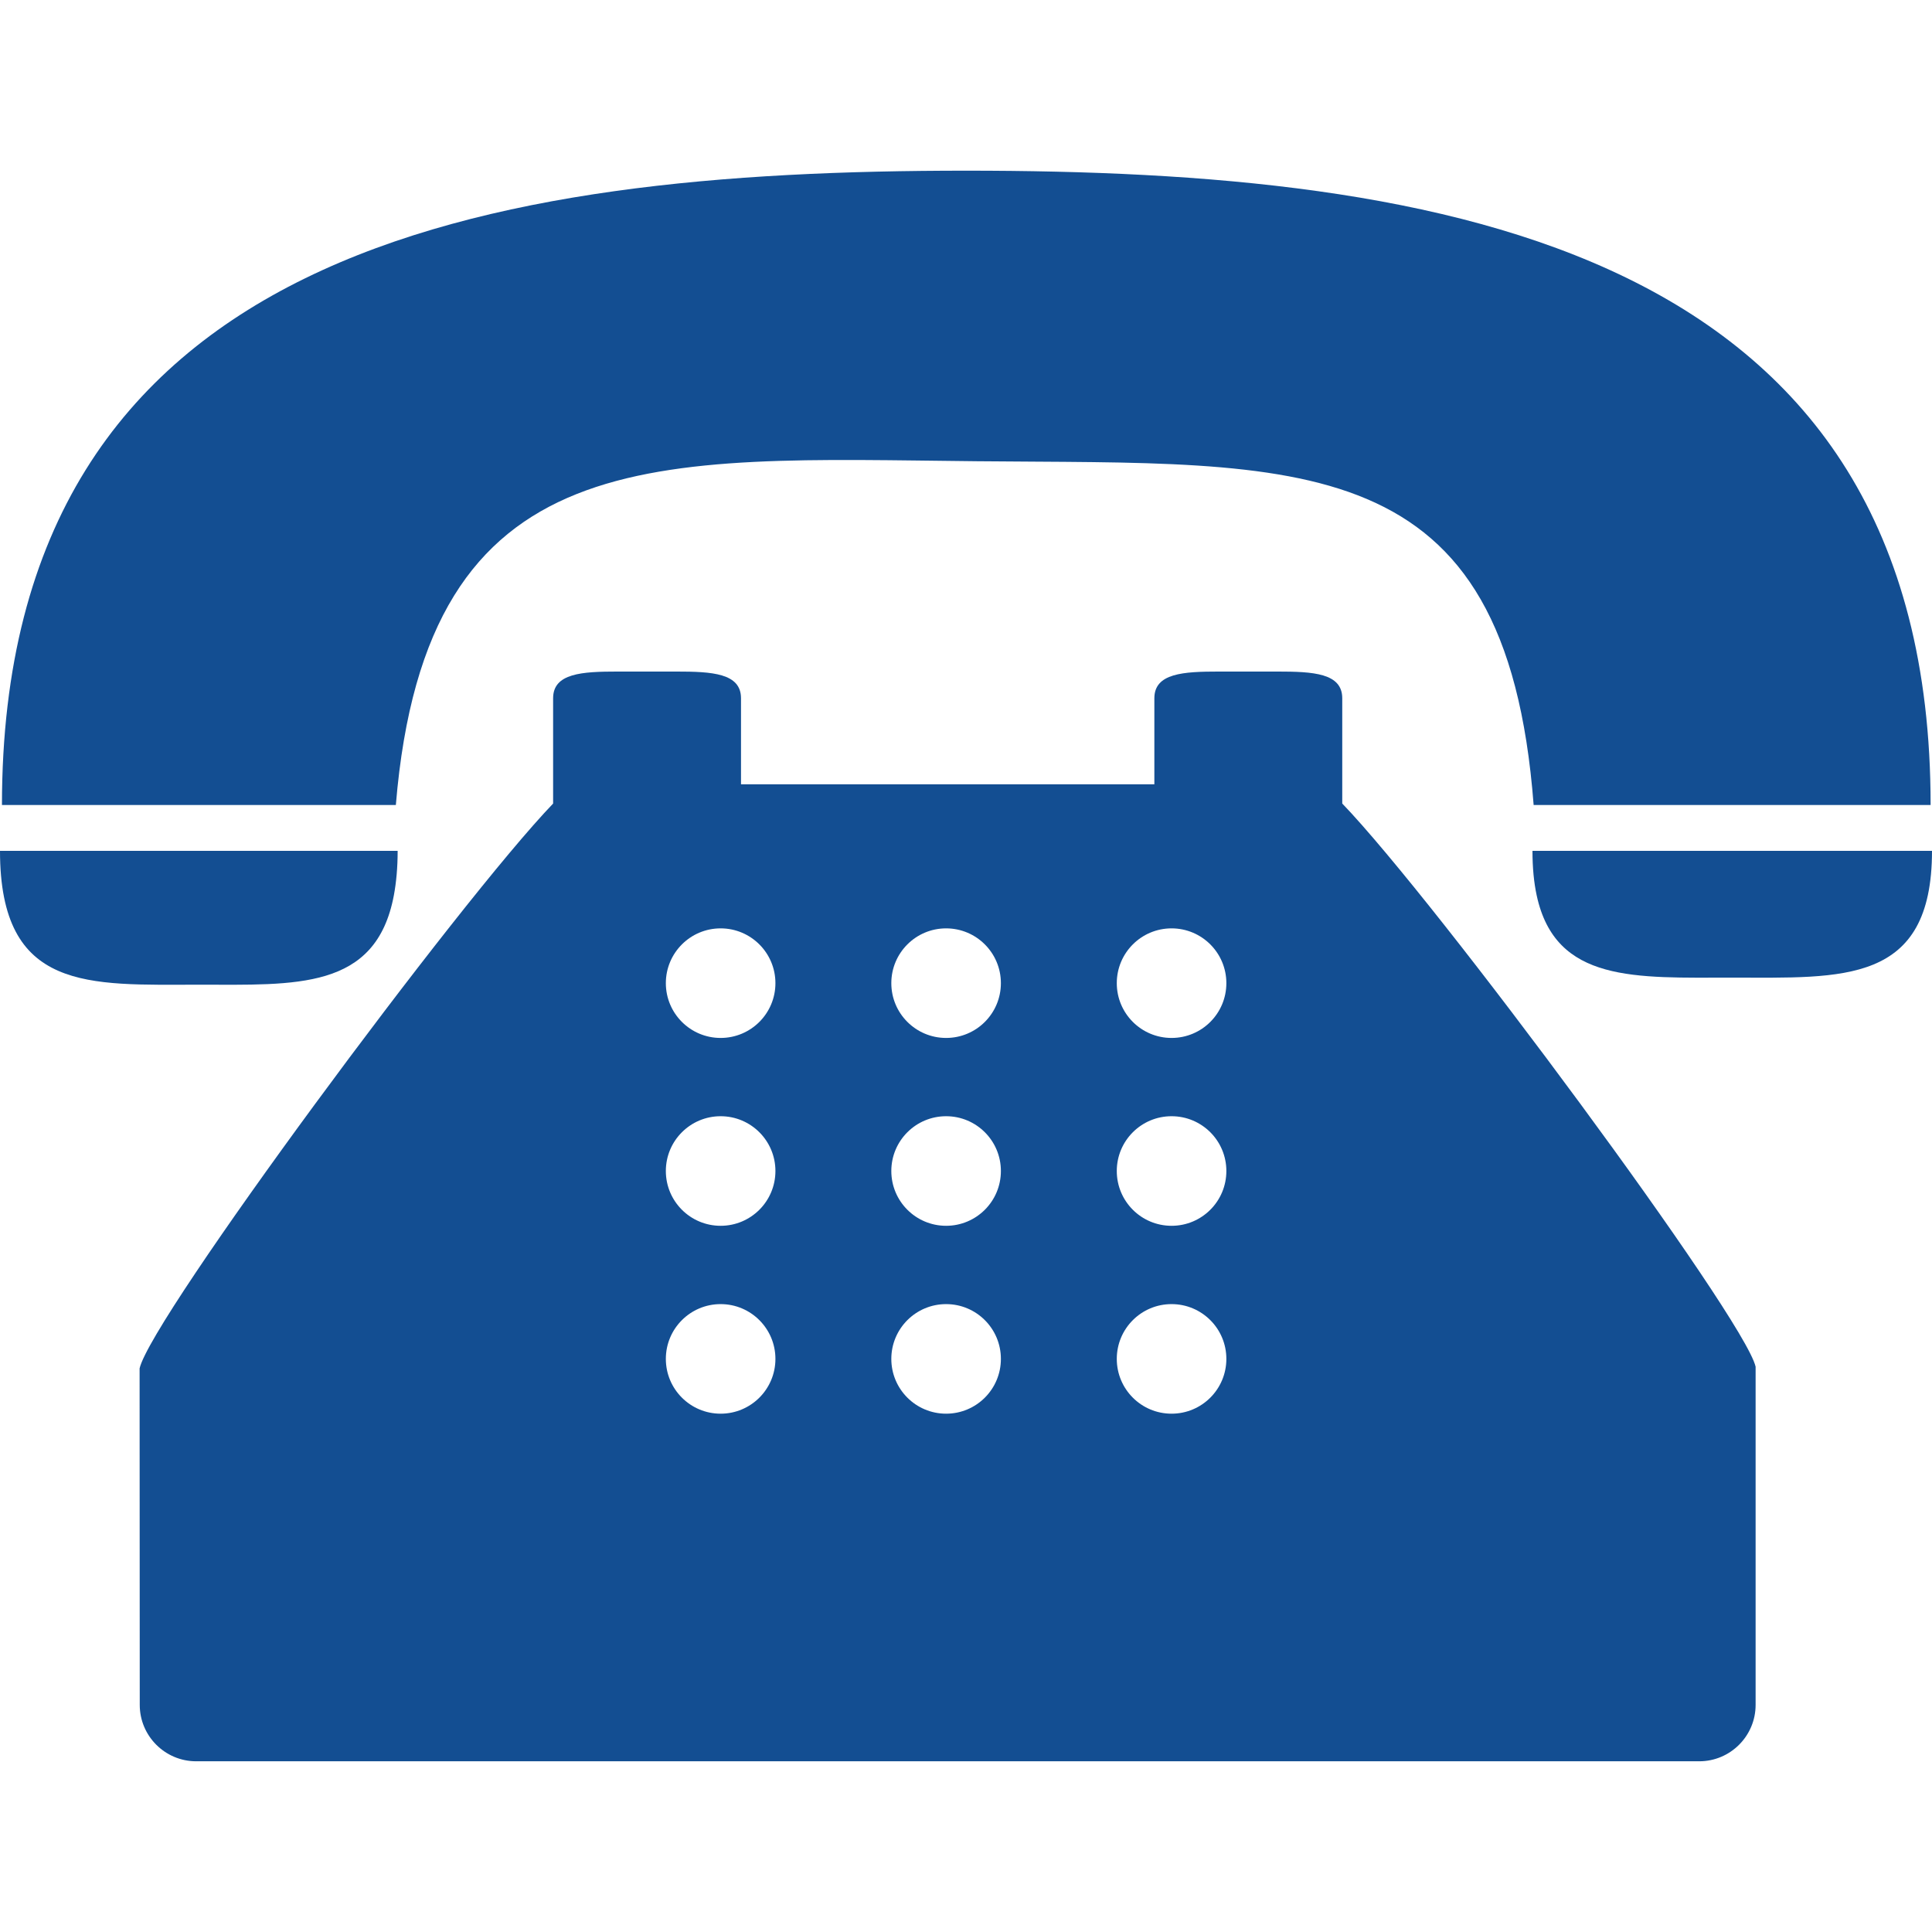
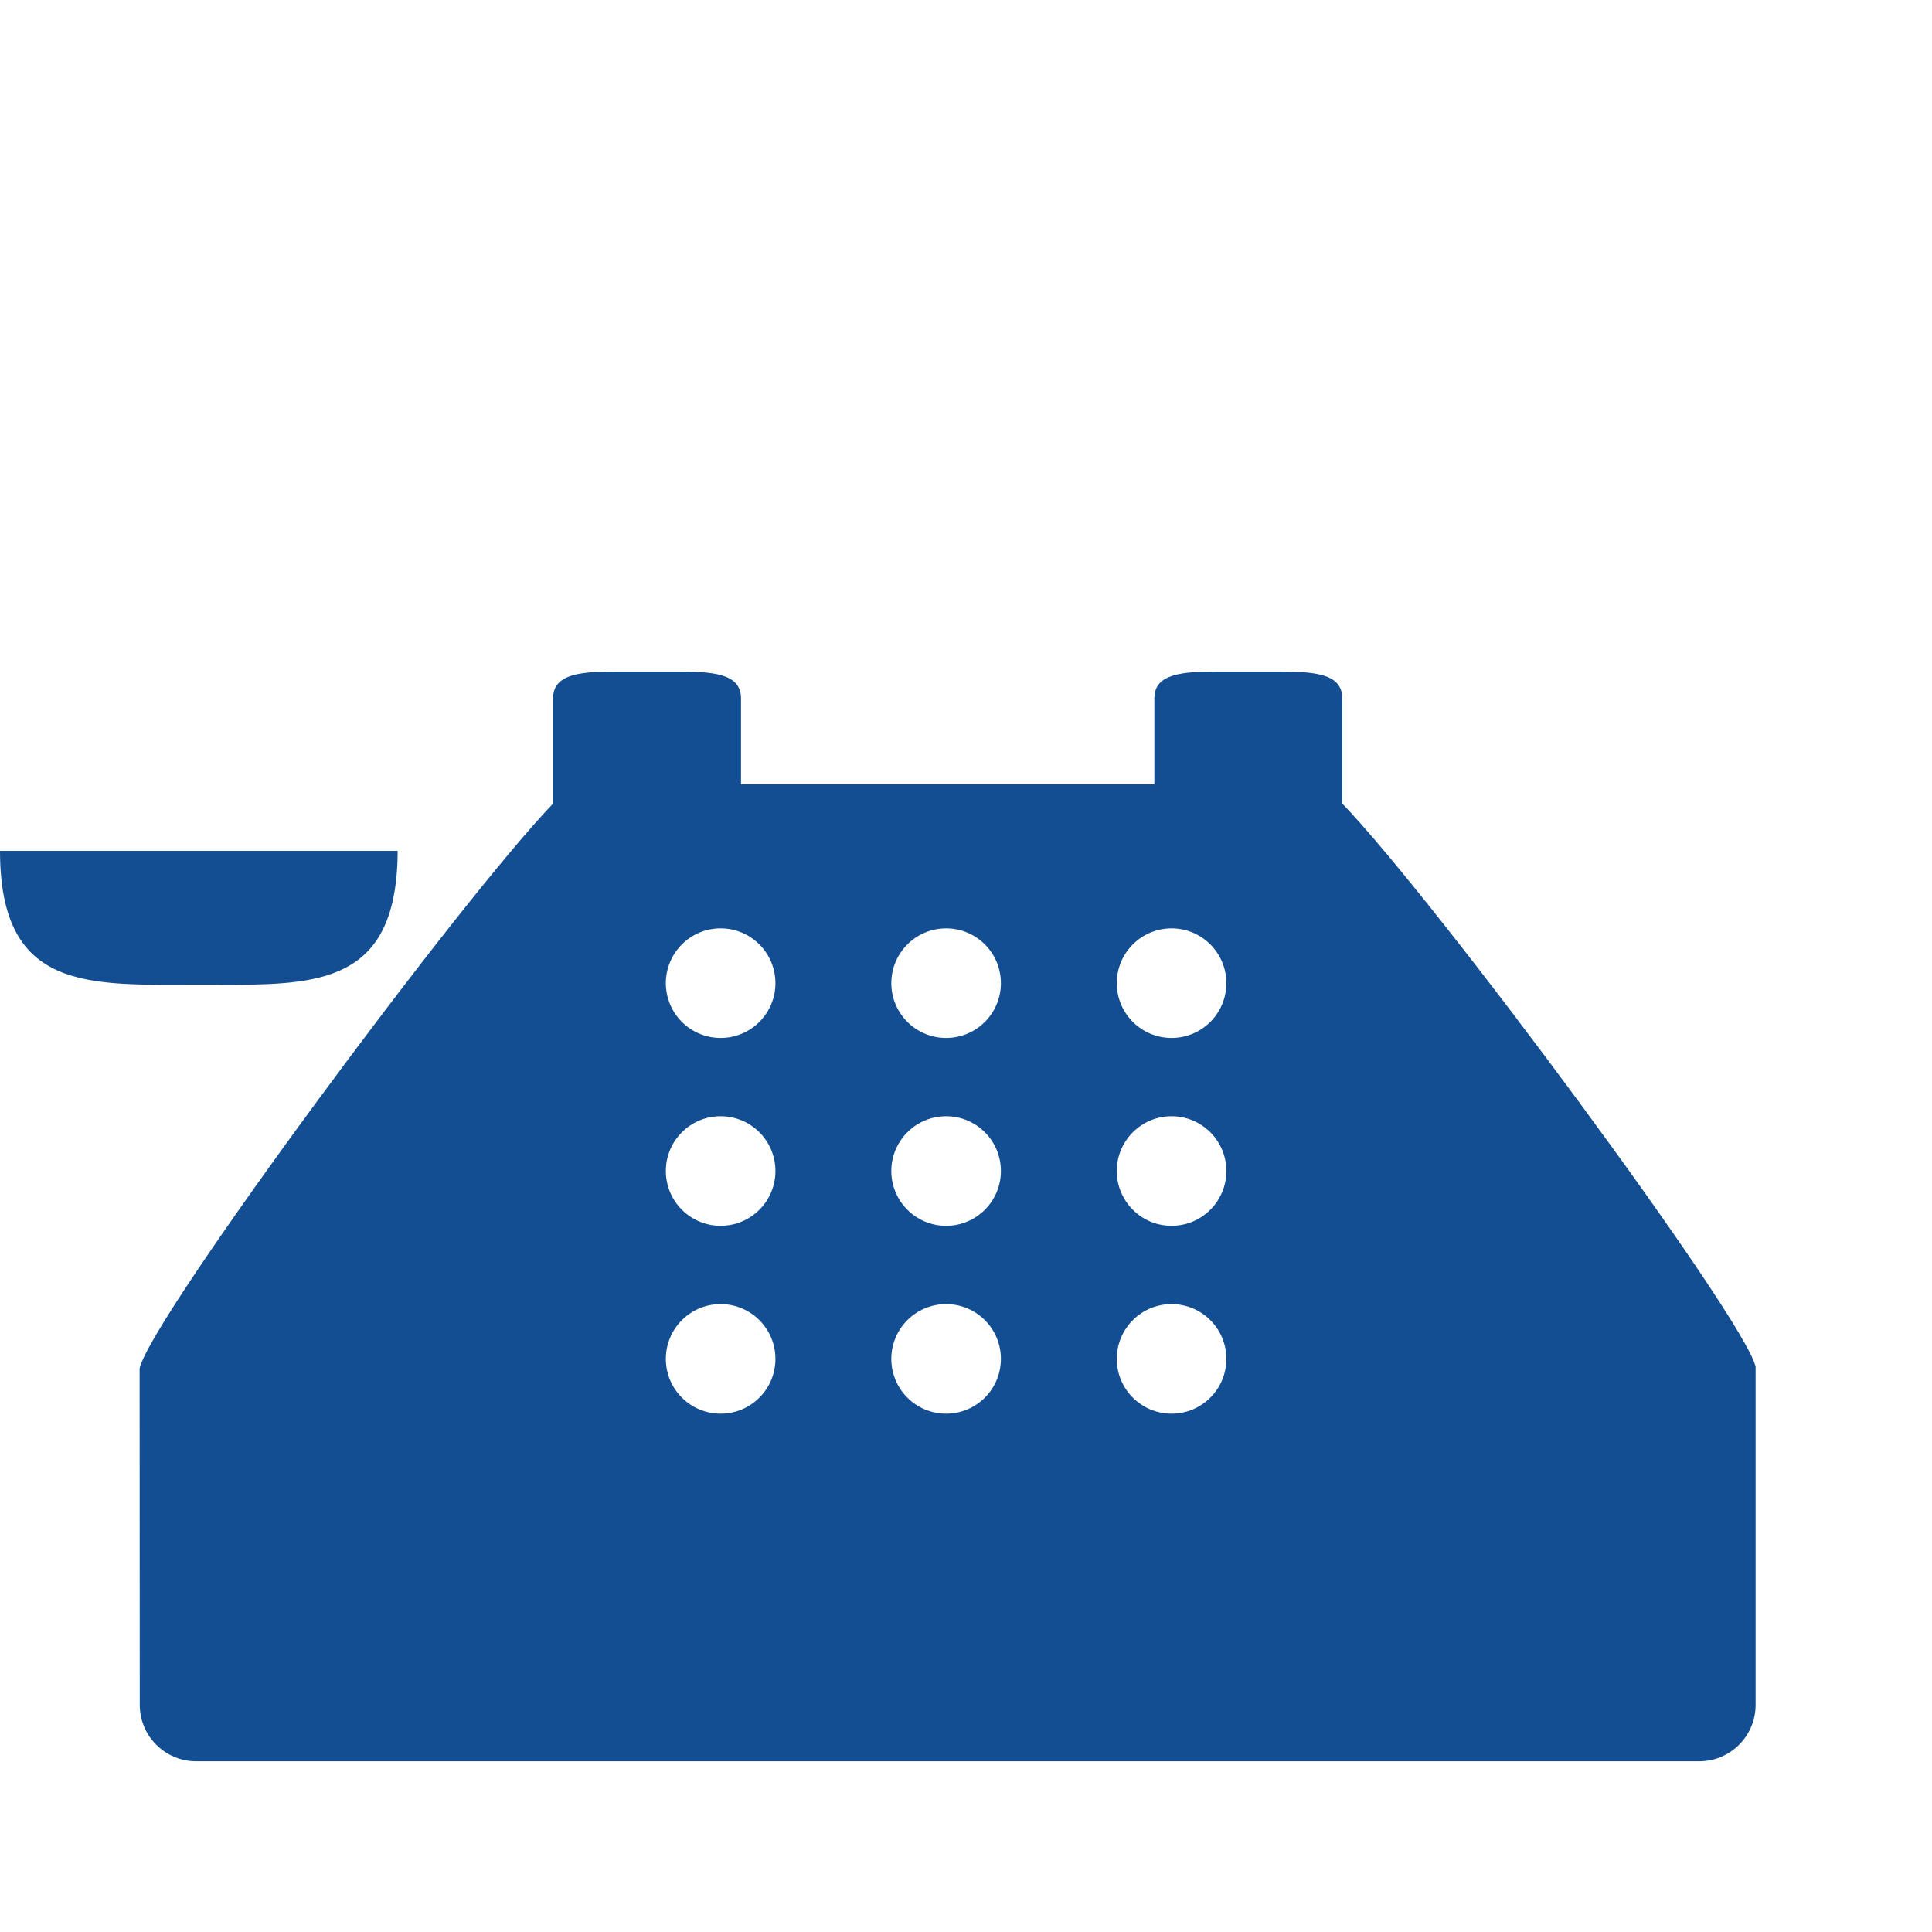
<svg xmlns="http://www.w3.org/2000/svg" id="Capa_1" style="" viewBox="0 0 51.413 51.413" x="0px" y="0px" version="1.1" xml:space="preserve">
  <g>
    <g>
-       <path style="fill: #134e92;" d="M 25.989 12.274 c 8.663 0.085 14.09 -0.454 14.823 9.148 h 10.564 c 0 -14.875 -12.973 -16.88 -25.662 -16.88 c -12.69 0 -25.662 2.005 -25.662 16.88 h 10.482 C 11.345 11.637 17.398 12.19 25.989 12.274 Z" />
      <path style="fill: #134e92;" d="M 5.291 26.204 c 2.573 0 4.714 0.154 5.19 -2.377 c 0.064 -0.344 0.101 -0.734 0.101 -1.185 H 10.46 H 0 C 0 26.407 2.369 26.204 5.291 26.204 Z" />
-       <path style="fill: #134e92;" d="M 40.88 22.642 h -0.099 c 0 0.454 0.039 0.845 0.112 1.185 c 0.502 2.334 2.64 2.189 5.204 2.189 c 2.936 0 5.316 0.193 5.316 -3.374 H 40.88 Z" />
      <path style="fill: #134e92;" d="M 35.719 20.078 v -1.496 c 0 -0.669 -0.771 -0.711 -1.723 -0.711 h -1.555 c -0.951 0 -1.722 0.042 -1.722 0.711 v 1.289 v 1 h -11 v -1 v -1.289 c 0 -0.669 -0.771 -0.711 -1.722 -0.711 h -1.556 c -0.951 0 -1.722 0.042 -1.722 0.711 v 1.496 v 1.306 C 12.213 23.988 4.013 35.073 3.715 36.415 l 0.004 8.955 c 0 0.827 0.673 1.5 1.5 1.5 h 40 c 0.827 0 1.5 -0.673 1.5 -1.5 v -9 c -0.295 -1.303 -8.493 -12.383 -11 -14.987 V 20.078 Z M 19.177 37.62 c -0.805 0 -1.458 -0.652 -1.458 -1.458 s 0.653 -1.458 1.458 -1.458 s 1.458 0.652 1.458 1.458 S 19.982 37.62 19.177 37.62 Z M 19.177 32.62 c -0.805 0 -1.458 -0.652 -1.458 -1.458 s 0.653 -1.458 1.458 -1.458 s 1.458 0.652 1.458 1.458 S 19.982 32.62 19.177 32.62 Z M 19.177 27.621 c -0.805 0 -1.458 -0.652 -1.458 -1.458 c 0 -0.805 0.653 -1.458 1.458 -1.458 s 1.458 0.653 1.458 1.458 C 20.635 26.969 19.982 27.621 19.177 27.621 Z M 25.177 37.62 c -0.805 0 -1.458 -0.652 -1.458 -1.458 s 0.653 -1.458 1.458 -1.458 c 0.806 0 1.458 0.652 1.458 1.458 S 25.983 37.62 25.177 37.62 Z M 25.177 32.62 c -0.805 0 -1.458 -0.652 -1.458 -1.458 s 0.653 -1.458 1.458 -1.458 c 0.806 0 1.458 0.652 1.458 1.458 S 25.983 32.62 25.177 32.62 Z M 25.177 27.621 c -0.805 0 -1.458 -0.652 -1.458 -1.458 c 0 -0.805 0.653 -1.458 1.458 -1.458 c 0.806 0 1.458 0.653 1.458 1.458 C 26.635 26.969 25.983 27.621 25.177 27.621 Z M 31.177 37.62 c -0.806 0 -1.458 -0.652 -1.458 -1.458 s 0.652 -1.458 1.458 -1.458 s 1.458 0.652 1.458 1.458 S 31.983 37.62 31.177 37.62 Z M 31.177 32.62 c -0.806 0 -1.458 -0.652 -1.458 -1.458 s 0.652 -1.458 1.458 -1.458 s 1.458 0.652 1.458 1.458 S 31.983 32.62 31.177 32.62 Z M 31.177 27.621 c -0.806 0 -1.458 -0.652 -1.458 -1.458 c 0 -0.805 0.652 -1.458 1.458 -1.458 s 1.458 0.653 1.458 1.458 C 32.635 26.969 31.983 27.621 31.177 27.621 Z" />
    </g>
  </g>
  <g>
</g>
  <g>
</g>
  <g>
</g>
  <g>
</g>
  <g>
</g>
  <g>
</g>
  <g>
</g>
  <g>
</g>
  <g>
</g>
  <g>
</g>
  <g>
</g>
  <g>
</g>
  <g>
</g>
  <g>
</g>
  <g>
</g>
</svg>